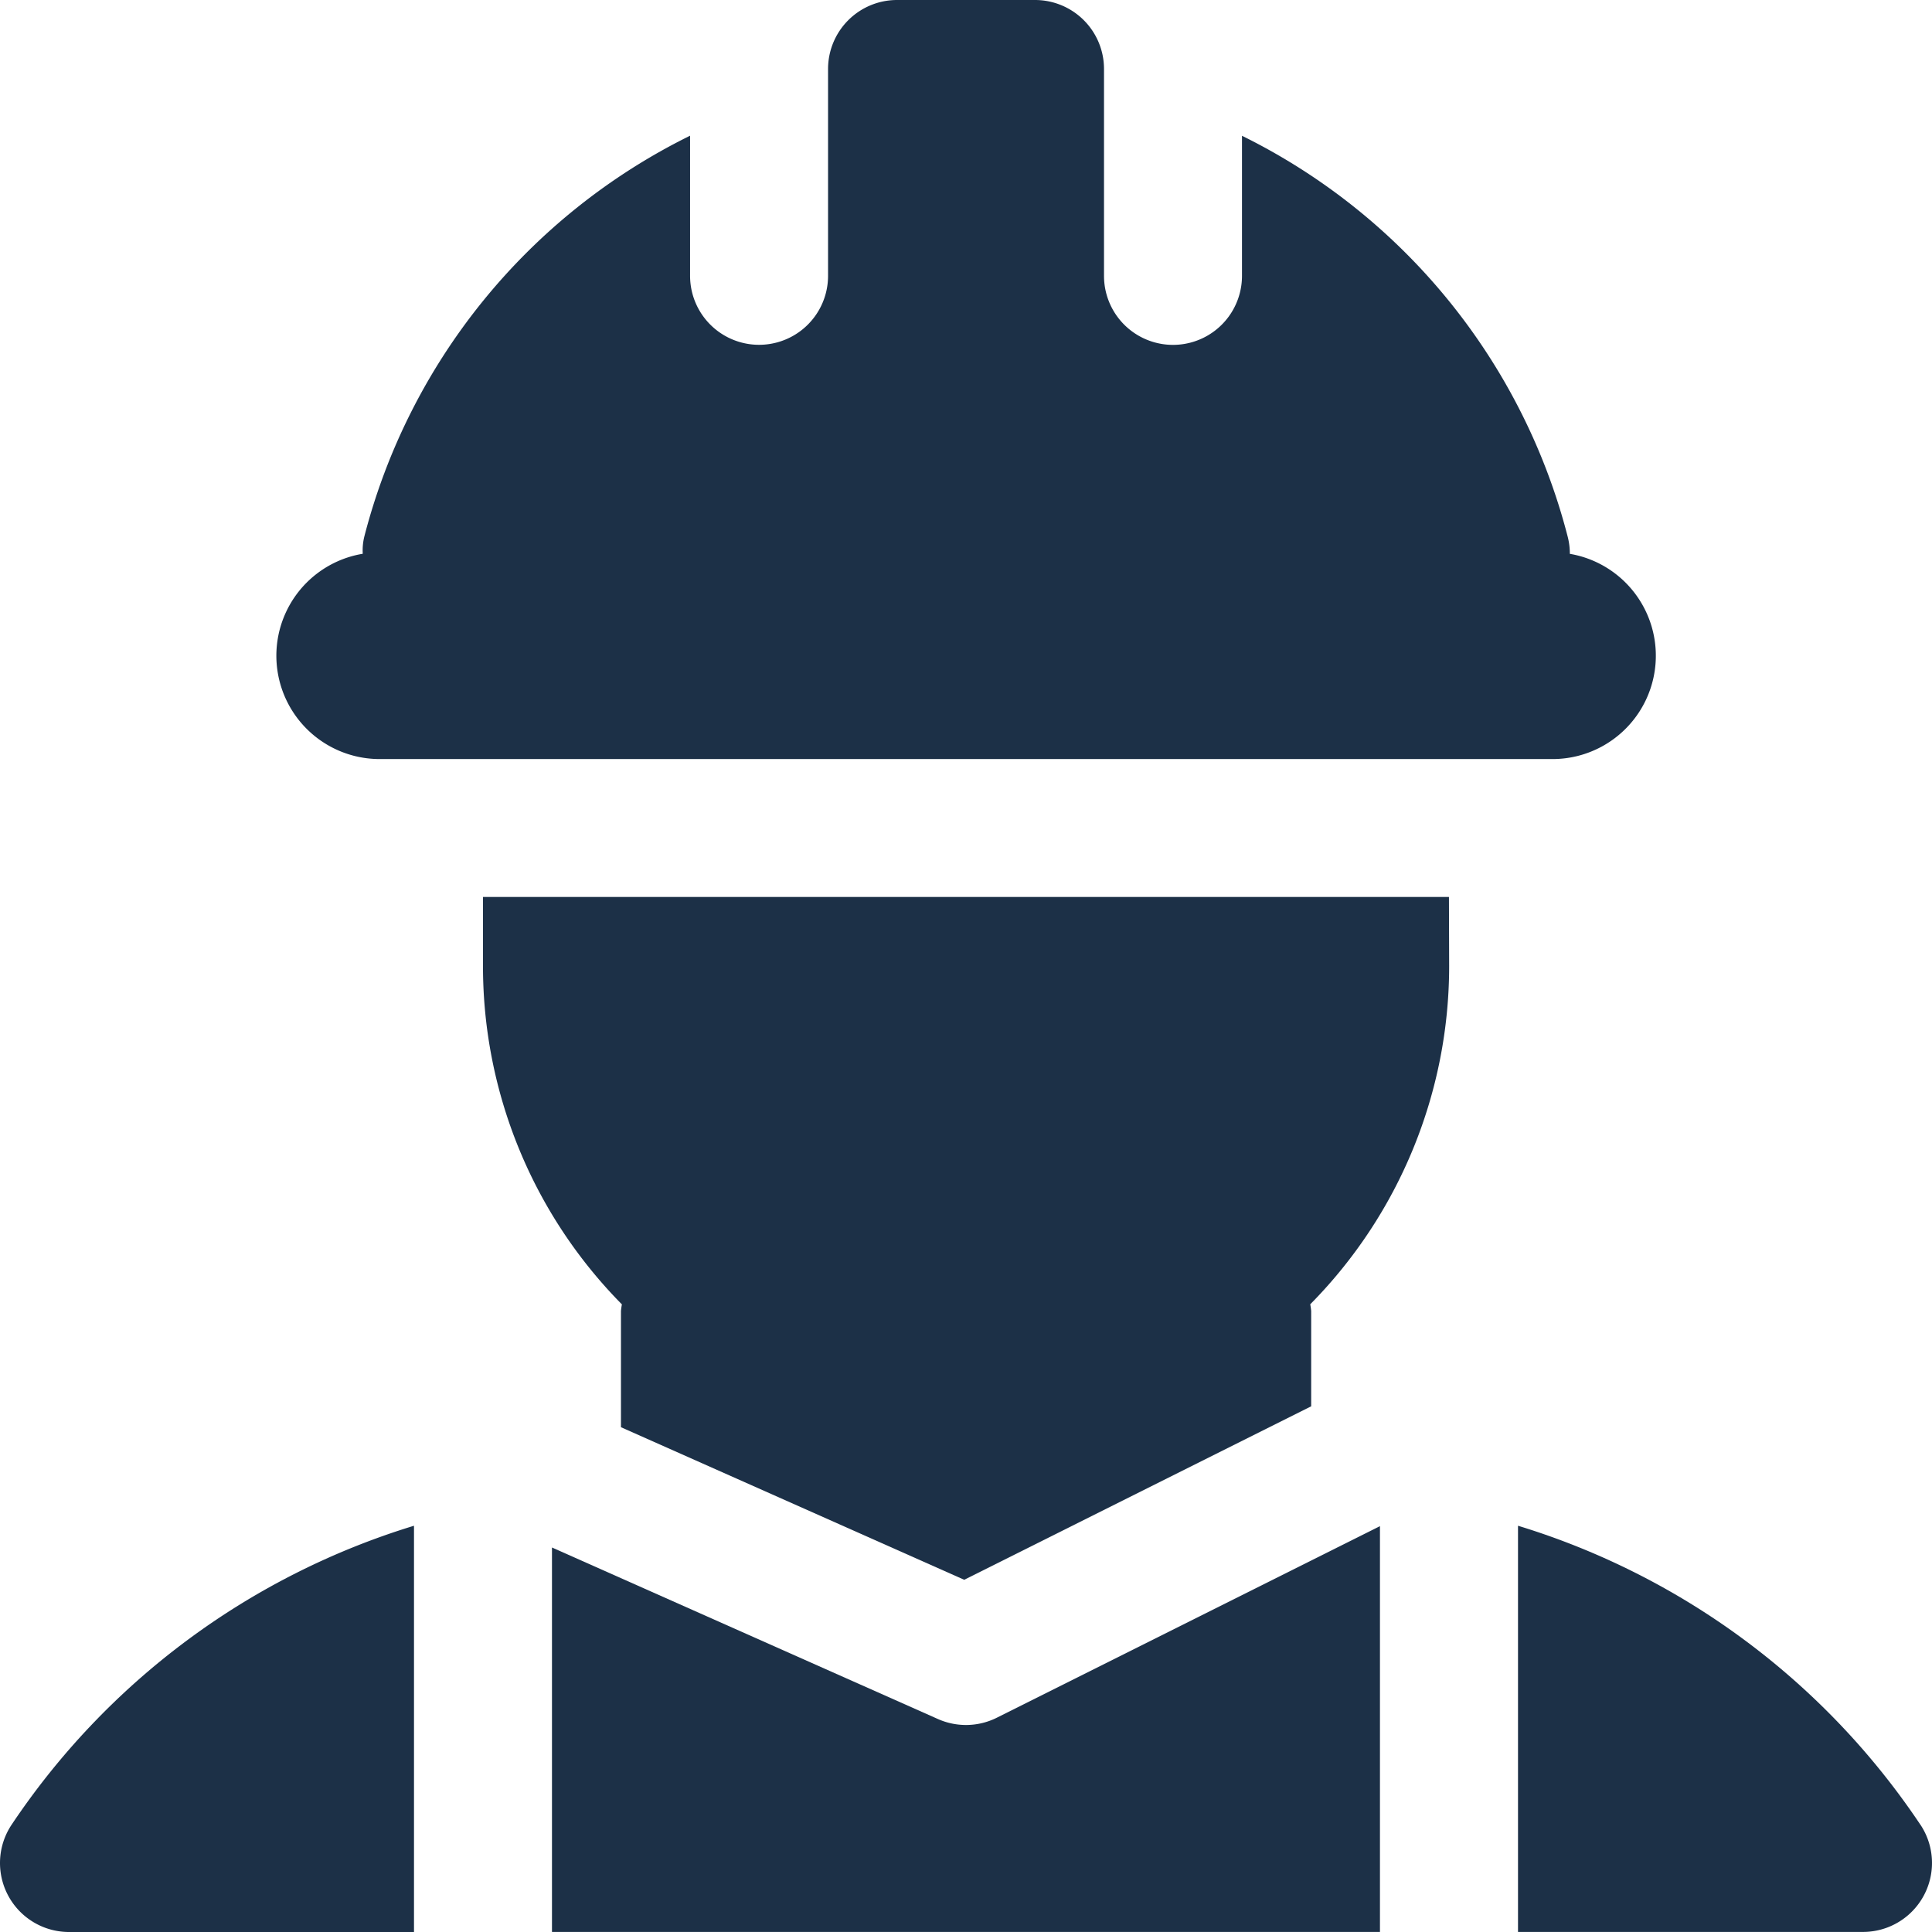
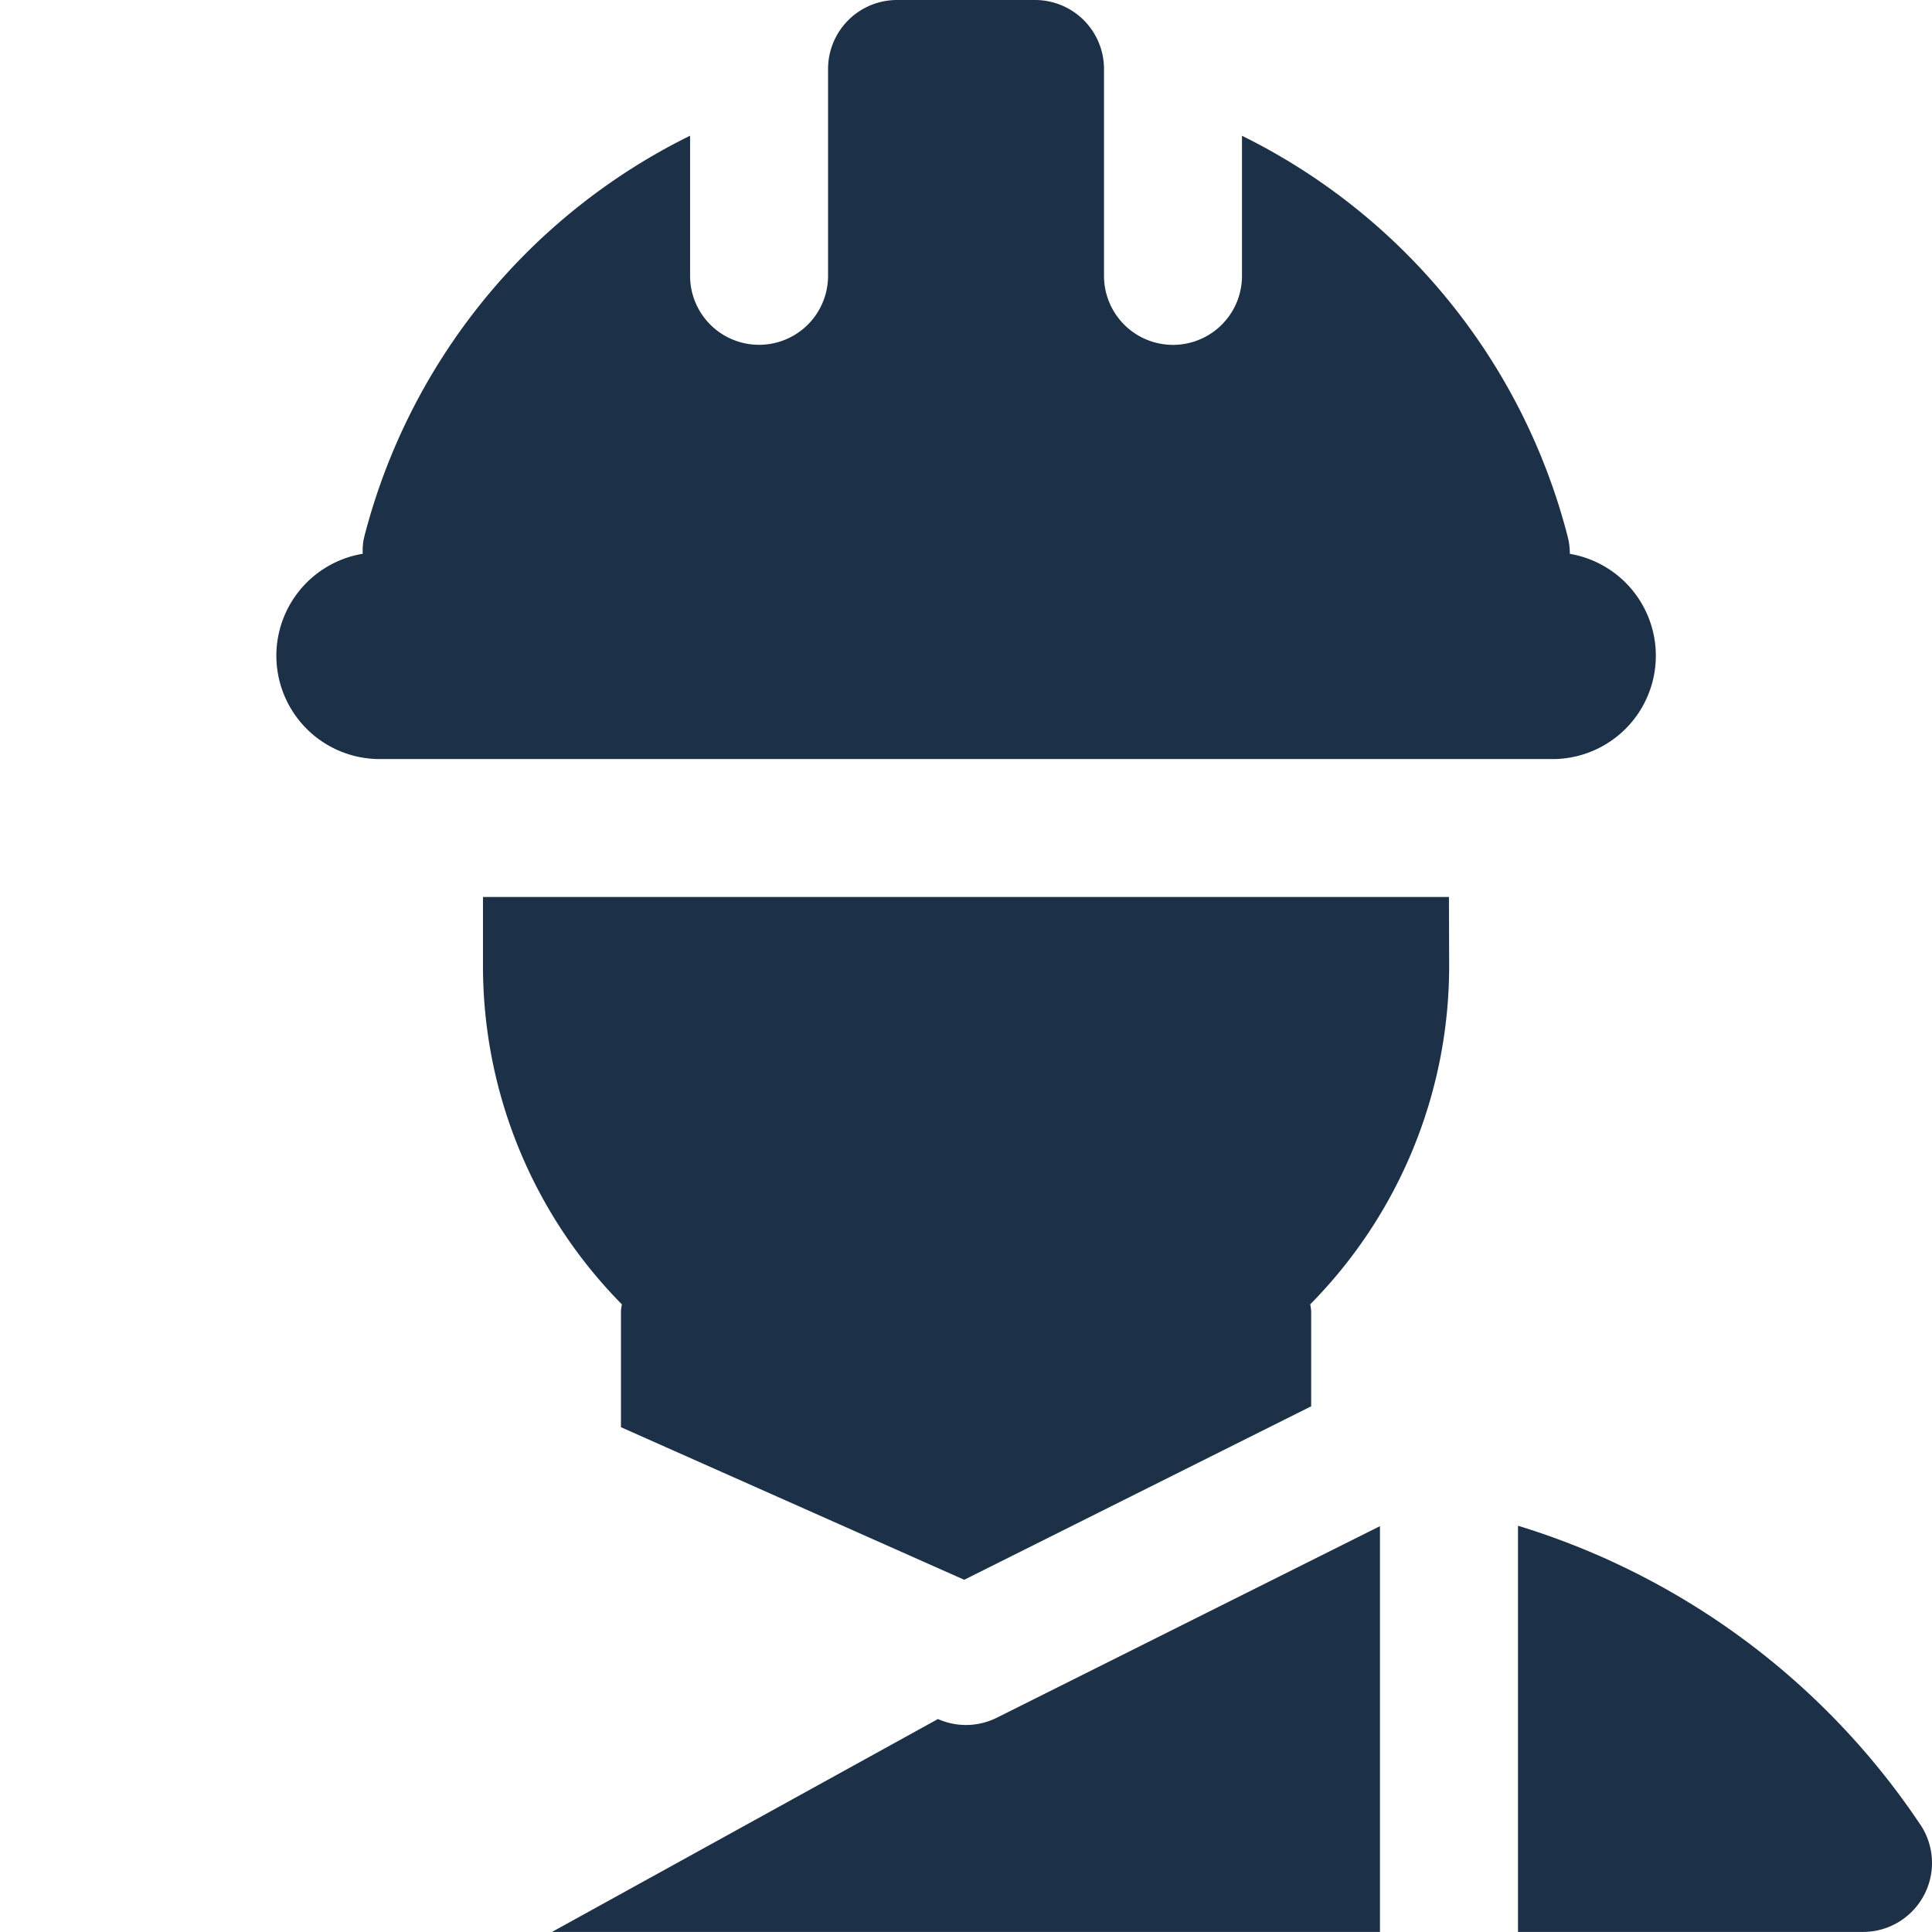
<svg xmlns="http://www.w3.org/2000/svg" width="28.957" height="28.957" viewBox="0 0 28.957 28.957">
  <g id="enginer" transform="translate(-2 -2)">
    <g id="work" transform="translate(2 2)">
      <path id="Path_74" data-name="Path 74" d="M25.392,10.3a1.027,1.027,0,0,0-.032-.255,9.276,9.276,0,0,0-4.882-6.01v2.1a1.034,1.034,0,1,1-2.068,0v-3.1A1.034,1.034,0,0,0,17.376,2H15.308a1.034,1.034,0,0,0-1.034,1.034v3.1a1.034,1.034,0,1,1-2.068,0v-2.1a9.275,9.275,0,0,0-4.883,6.01A.864.864,0,0,0,7.3,10.3a1.549,1.549,0,0,0,.254,3.077H25.132a1.549,1.549,0,0,0,.26-3.076Z" transform="translate(-1.863 -2)" fill="#1c3047" />
      <path id="Path_75" data-name="Path 75" d="M23.478,15H9v1.034a7.213,7.213,0,0,0,2.082,5.072,1,1,0,0,0-.014.1v1.741l5.145,2.287,5.2-2.6V21.205a1,1,0,0,0-.014-.1,7.213,7.213,0,0,0,2.082-5.072Z" transform="translate(-1.761 -1.556)" fill="#1c3047" />
      <g id="Group_57" data-name="Group 57" transform="translate(0 22.868)">
-         <path id="Path_76" data-name="Path 76" d="M10,30.2H22.41V24.118l-5.742,2.871a1.034,1.034,0,0,1-.883.02L10,24.438Z" transform="translate(-1.727 -24.112)" fill="#1c3047" />
-         <path id="Path_77" data-name="Path 77" d="M8.205,24.112a11.185,11.185,0,0,0-6.031,4.481,1.034,1.034,0,0,0,.86,1.608H8.205Z" transform="translate(-2 -24.112)" fill="#1c3047" />
+         <path id="Path_76" data-name="Path 76" d="M10,30.2H22.41V24.118l-5.742,2.871a1.034,1.034,0,0,1-.883.02Z" transform="translate(-1.727 -24.112)" fill="#1c3047" />
        <path id="Path_78" data-name="Path 78" d="M30.031,28.593A11.184,11.184,0,0,0,24,24.112V30.2h5.171a1.034,1.034,0,0,0,.86-1.608Z" transform="translate(-1.248 -24.112)" fill="#1c3047" />
      </g>
    </g>
  </g>
</svg>